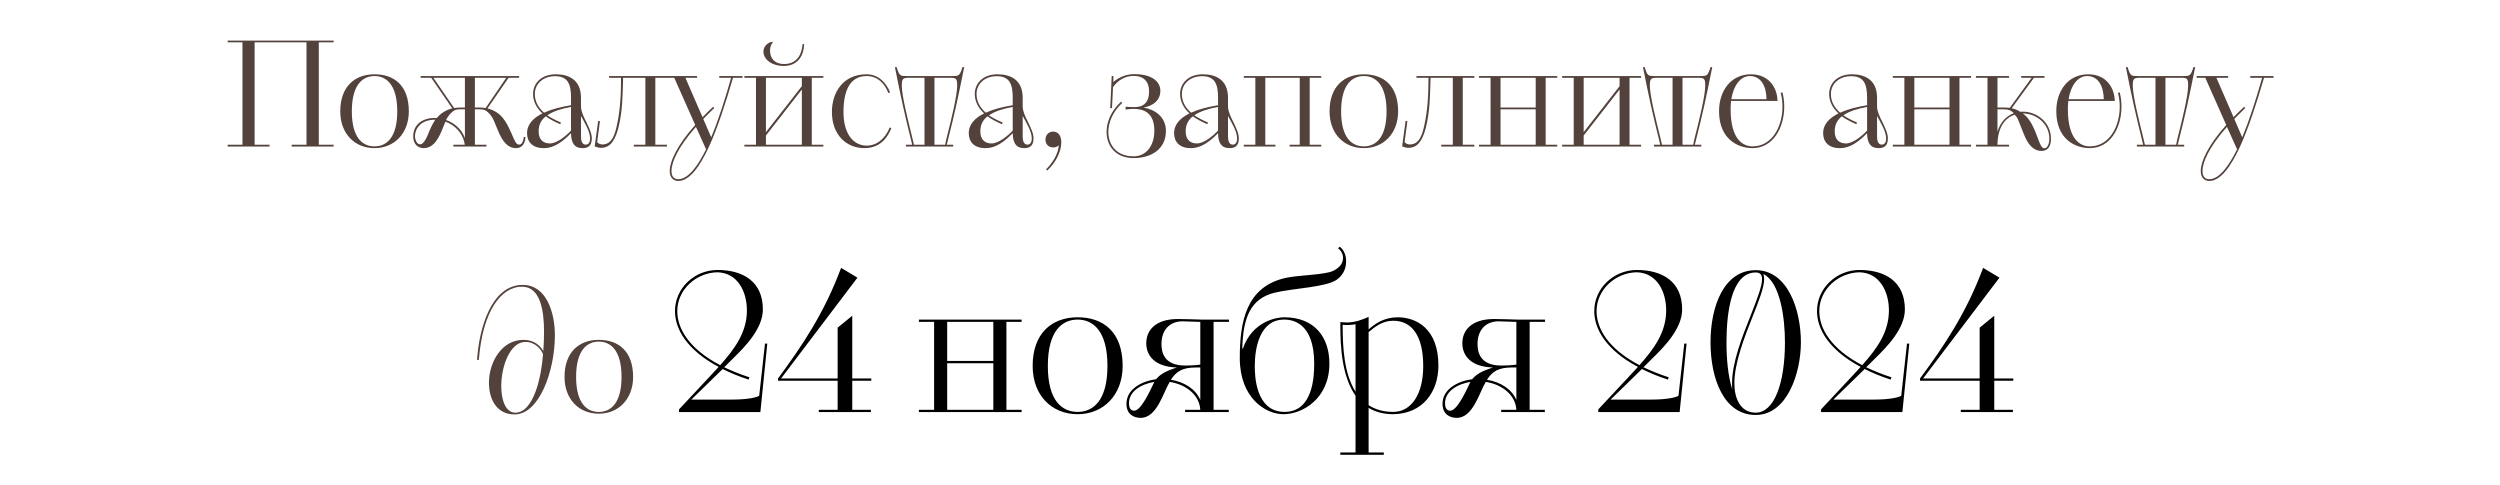
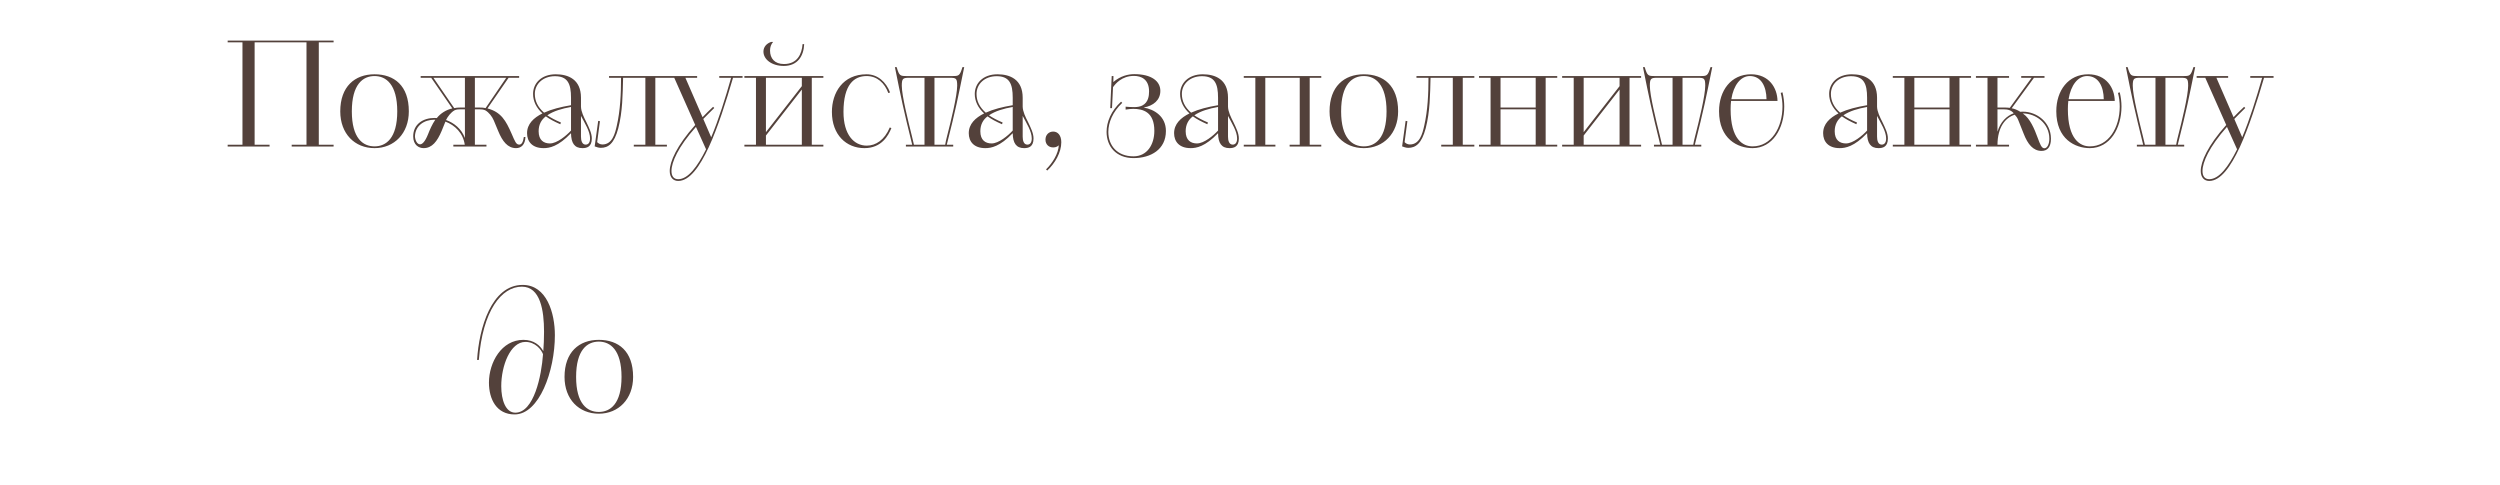
<svg xmlns="http://www.w3.org/2000/svg" width="273" height="53" viewBox="0 0 273 53" fill="none">
  <path d="M24.861 16V15.808H26.477V4.624H24.861V4.432H36.429V4.624H34.813V15.808H36.429V16H31.853V15.808H33.469V4.624H27.805V15.808H29.437V16H24.861ZM40.9 16.176C38.74 16.176 37.156 14.608 37.156 12.16C37.156 9.456 38.74 8.112 40.9 8.112C43.044 8.112 44.644 9.344 44.644 12.16C44.644 14.576 43.044 16.176 40.9 16.176ZM40.9 15.984C42.148 15.984 43.38 15.104 43.38 12.16C43.38 9.2 42.148 8.304 40.9 8.304C39.636 8.304 38.42 9.2 38.42 12.16C38.42 15.104 39.636 15.984 40.9 15.984ZM49.505 16V15.808H50.753C50.577 14.528 49.665 13.664 48.641 13.28L48.225 14.304C47.745 15.44 47.185 16.176 46.257 16.176C45.729 16.176 45.121 15.824 45.121 14.896C45.121 13.552 46.209 12.88 47.441 12.88C47.521 12.88 47.601 12.88 47.697 12.896C48.113 12.368 48.737 11.984 49.393 11.84L47.089 8.496H45.937V8.304H56.689V8.496H55.537L53.233 11.84C54.737 12.24 55.249 13.2 55.857 14.576C56.241 15.456 56.353 15.792 56.705 15.792C56.993 15.792 57.137 15.44 57.201 14.96H57.377C57.345 15.808 56.913 16.176 56.353 16.176C55.441 16.176 54.865 15.44 54.401 14.304L53.921 13.152C53.745 12.736 53.393 12.272 52.993 12.048C52.785 11.952 52.561 11.936 52.337 11.936H51.857V15.808H53.121V16H49.505ZM50.241 11.744H50.769V8.496H47.329L49.601 11.808C49.777 11.76 50.017 11.744 50.241 11.744ZM53.025 11.808L55.281 8.496H51.857V11.744H52.369C52.529 11.744 52.753 11.744 53.025 11.808ZM50.769 15.072V11.936H50.273C50.049 11.936 49.825 11.952 49.633 12.048C49.233 12.272 48.897 12.72 48.705 13.104C49.601 13.424 50.401 14.08 50.769 15.072ZM47.537 13.072H47.441C46.321 13.072 45.345 13.712 45.313 14.896C45.345 15.376 45.569 15.76 45.873 15.76C46.113 15.76 46.417 15.472 46.737 14.672C46.945 14.144 47.185 13.584 47.537 13.072ZM63.443 10.672V11.648C63.459 12.192 63.747 12.784 64.035 13.344C64.323 13.952 64.627 14.544 64.627 15.12C64.627 16.048 64.067 16.176 63.603 16.176C62.739 16.176 62.371 15.632 62.355 14.544C60.947 16.016 59.987 16.176 59.363 16.176C58.115 16.176 57.555 15.456 57.555 14.544C57.555 13.536 58.275 12.864 59.235 12.384C58.563 11.776 58.211 11.04 58.211 10.256C58.211 9.104 59.107 8.112 60.691 8.112C62.035 8.112 63.443 8.656 63.443 10.672ZM62.355 11.488V10.672C62.355 9.136 61.987 8.32 60.595 8.32C59.299 8.32 58.403 9.168 58.403 10.256C58.403 11.024 58.723 11.696 59.411 12.304C60.259 11.92 61.219 11.68 62.355 11.488ZM61.251 13.376L61.187 13.568C60.531 13.28 60.019 13.008 59.603 12.704C59.107 13.088 58.819 13.616 58.819 14.336C58.819 15.312 59.379 15.664 60.051 15.664C60.819 15.664 61.843 14.816 62.355 14.256V11.68C61.363 11.856 60.435 12.128 59.763 12.592C60.163 12.864 60.643 13.12 61.251 13.376ZM63.443 12.656V14.912C63.443 15.312 63.539 15.792 63.955 15.792C64.195 15.792 64.435 15.632 64.435 15.12C64.435 14.336 63.859 13.456 63.443 12.656ZM64.938 15.984L65.322 13.2L65.514 13.232L65.21 15.52C65.322 15.648 65.53 15.776 65.786 15.776C66.858 15.776 67.162 14.592 67.354 13.728C67.738 12.048 67.818 10.224 67.818 8.496H66.506V8.304H72.826V8.496H71.562V15.808H72.826V16H69.21V15.808H70.474V8.496H68.042C67.994 10.304 67.994 12.16 67.514 14.016C67.066 15.696 66.41 16.144 65.61 16.144C65.354 16.144 65.114 16.048 64.938 15.984ZM75.918 13.648L73.63 8.496H72.686V8.304H76.126V8.496H74.846L76.718 12.8C77.07 12.432 77.454 12.048 77.87 11.664L77.998 11.792C77.566 12.208 77.166 12.624 76.798 12.992L77.662 14.992C78.494 13.008 79.214 10.688 79.838 8.496H78.542V8.304H81.086V8.496H80.046C78.526 13.68 76.494 19.76 74.062 19.76C73.502 19.76 73.134 19.36 73.134 18.672C73.134 17.664 73.886 15.92 75.918 13.648ZM77.102 16.304L75.998 13.856C74.046 16.048 73.326 17.712 73.326 18.672C73.326 19.264 73.598 19.568 74.062 19.568C75.134 19.568 76.158 18.208 77.102 16.304ZM81.288 15.808H82.552V8.496H81.288V8.304H89.912V8.496H88.648V15.808H89.912V16H81.288V15.808ZM83.64 14.8V15.808H87.56V9.776L83.64 14.8ZM83.64 8.496V14.432L87.56 9.408V8.496H83.64ZM84.216 4.576H84.424C84.2 4.832 84.088 5.152 84.088 5.52C84.088 6.384 84.6 6.992 85.608 6.992C87.064 6.992 87.56 5.904 87.64 4.816H87.816C87.768 6.08 87.128 7.2 85.592 7.2C84.264 7.2 83.368 6.48 83.368 5.632C83.368 5.12 83.72 4.736 84.216 4.576ZM97.163 13.92L97.34 13.984C97.004 14.832 96.251 16.176 94.395 16.176C92.427 16.176 90.844 14.736 90.844 12.224C90.844 10.128 92.028 8.112 94.635 8.112C95.852 8.112 96.763 8.96 97.195 10.096L97.004 10.16C96.603 9.072 95.787 8.304 94.635 8.304C93.275 8.304 92.108 9.216 92.108 12.224C92.108 14.72 93.26 15.904 94.651 15.904C95.627 15.904 96.588 15.296 97.163 13.92ZM98.924 15.808H99.612C98.652 11.92 98.412 10.768 97.724 7.328H97.916C98.188 8.272 98.3 8.304 98.956 8.304H104.06C104.7 8.304 104.812 8.272 105.1 7.328H105.292C104.588 10.784 104.38 11.888 103.388 15.808H104.092V16H98.924V15.808ZM99.804 15.808H100.956V8.496H99.244C98.604 8.496 98.476 8.576 98.476 9.36C98.476 10.432 99.164 13.184 99.58 14.864C99.676 15.264 99.756 15.568 99.804 15.808ZM102.044 8.496V15.808H103.212C103.244 15.568 103.324 15.248 103.42 14.864C103.852 13.184 104.524 10.432 104.524 9.36C104.524 8.576 104.412 8.496 103.772 8.496H102.044ZM111.677 10.672V11.648C111.693 12.192 111.981 12.784 112.269 13.344C112.557 13.952 112.861 14.544 112.861 15.12C112.861 16.048 112.301 16.176 111.837 16.176C110.973 16.176 110.605 15.632 110.589 14.544C109.181 16.016 108.221 16.176 107.597 16.176C106.349 16.176 105.789 15.456 105.789 14.544C105.789 13.536 106.509 12.864 107.469 12.384C106.797 11.776 106.445 11.04 106.445 10.256C106.445 9.104 107.341 8.112 108.925 8.112C110.269 8.112 111.677 8.656 111.677 10.672ZM110.589 11.488V10.672C110.589 9.136 110.221 8.32 108.829 8.32C107.533 8.32 106.637 9.168 106.637 10.256C106.637 11.024 106.957 11.696 107.645 12.304C108.493 11.92 109.453 11.68 110.589 11.488ZM109.485 13.376L109.421 13.568C108.765 13.28 108.253 13.008 107.837 12.704C107.341 13.088 107.053 13.616 107.053 14.336C107.053 15.312 107.613 15.664 108.285 15.664C109.053 15.664 110.077 14.816 110.589 14.256V11.68C109.597 11.856 108.669 12.128 107.997 12.592C108.397 12.864 108.877 13.12 109.485 13.376ZM111.677 12.656V14.912C111.677 15.312 111.773 15.792 112.189 15.792C112.429 15.792 112.669 15.632 112.669 15.12C112.669 14.336 112.093 13.456 111.677 12.656ZM114.357 18.624L114.229 18.496C114.949 17.792 115.573 16.768 115.621 15.872C115.381 16.096 115.125 16.096 114.981 16.096C114.533 16.096 114.165 15.776 114.165 15.248C114.165 14.736 114.517 14.368 115.013 14.368C115.493 14.368 115.893 14.752 115.893 15.536C115.893 16.656 115.205 17.84 114.357 18.624ZM121.43 11.808H121.238C121.238 11.648 121.254 11.36 121.398 8.304H121.59L121.574 8.96C122.358 8.288 123.206 8.096 123.862 8.096C125.766 8.096 126.71 8.88 126.71 9.92C126.71 10.928 125.958 11.552 124.886 11.744C126.038 11.936 127.318 12.704 127.318 14.304C127.318 16.32 125.67 17.264 123.782 17.264C121.862 17.264 120.838 15.968 120.838 14.4C120.838 13.312 121.334 12.096 122.422 11.104L122.549 11.232C121.51 12.208 121.03 13.376 121.03 14.4C121.03 15.872 121.974 17.072 123.782 17.072C125.238 17.072 126.054 15.824 126.054 14.288C126.054 12.224 124.822 11.888 123.734 11.888C123.574 11.888 123.174 11.92 122.918 11.968V11.648C123.19 11.68 123.558 11.696 123.894 11.696C124.214 11.696 124.534 11.632 124.742 11.52C125.398 11.184 125.478 10.464 125.478 9.984C125.478 8.656 124.614 8.288 123.83 8.288C122.502 8.288 121.814 9.136 121.542 9.52L121.43 11.808ZM134.099 10.672V11.648C134.115 12.192 134.403 12.784 134.691 13.344C134.979 13.952 135.283 14.544 135.283 15.12C135.283 16.048 134.723 16.176 134.259 16.176C133.395 16.176 133.027 15.632 133.011 14.544C131.603 16.016 130.643 16.176 130.019 16.176C128.771 16.176 128.211 15.456 128.211 14.544C128.211 13.536 128.931 12.864 129.891 12.384C129.219 11.776 128.867 11.04 128.867 10.256C128.867 9.104 129.763 8.112 131.347 8.112C132.691 8.112 134.099 8.656 134.099 10.672ZM133.011 11.488V10.672C133.011 9.136 132.643 8.32 131.251 8.32C129.955 8.32 129.059 9.168 129.059 10.256C129.059 11.024 129.379 11.696 130.067 12.304C130.915 11.92 131.875 11.68 133.011 11.488ZM131.907 13.376L131.843 13.568C131.187 13.28 130.675 13.008 130.259 12.704C129.763 13.088 129.475 13.616 129.475 14.336C129.475 15.312 130.035 15.664 130.707 15.664C131.475 15.664 132.499 14.816 133.011 14.256V11.68C132.019 11.856 131.091 12.128 130.419 12.592C130.819 12.864 131.299 13.12 131.907 13.376ZM134.099 12.656V14.912C134.099 15.312 134.195 15.792 134.611 15.792C134.851 15.792 135.091 15.632 135.091 15.12C135.091 14.336 134.515 13.456 134.099 12.656ZM135.819 16V15.808H137.083V8.496H135.819V8.304H144.283V8.496H143.019V15.808H144.283V16H140.827V15.808H141.931V8.496H138.171V15.808H139.275V16H135.819ZM148.931 16.176C146.771 16.176 145.187 14.608 145.187 12.16C145.187 9.456 146.771 8.112 148.931 8.112C151.075 8.112 152.675 9.344 152.675 12.16C152.675 14.576 151.075 16.176 148.931 16.176ZM148.931 15.984C150.179 15.984 151.411 15.104 151.411 12.16C151.411 9.2 150.179 8.304 148.931 8.304C147.667 8.304 146.451 9.2 146.451 12.16C146.451 15.104 147.667 15.984 148.931 15.984ZM153.11 15.984L153.494 13.2L153.686 13.232L153.382 15.52C153.494 15.648 153.702 15.776 153.958 15.776C155.03 15.776 155.334 14.592 155.526 13.728C155.91 12.048 155.99 10.224 155.99 8.496H154.678V8.304H160.998V8.496H159.734V15.808H160.998V16H157.382V15.808H158.646V8.496H156.214C156.166 10.304 156.166 12.16 155.686 14.016C155.238 15.696 154.582 16.144 153.782 16.144C153.526 16.144 153.286 16.048 153.11 15.984ZM161.506 15.808H162.77V8.496H161.506V8.304H170.05V8.496H168.786V15.808H170.05V16H161.506V15.808ZM167.698 15.808V11.936H163.858V15.808H167.698ZM163.858 8.496V11.744H167.698V8.496H163.858ZM170.585 15.808H171.849V8.496H170.585V8.304H179.209V8.496H177.945V15.808H179.209V16H170.585V15.808ZM172.937 14.8V15.808H176.857V9.776L172.937 14.8ZM172.937 8.496V14.432L176.857 9.408V8.496H172.937ZM180.612 15.808H181.3C180.34 11.92 180.1 10.768 179.412 7.328H179.604C179.876 8.272 179.988 8.304 180.644 8.304H185.748C186.388 8.304 186.5 8.272 186.788 7.328H186.98C186.276 10.784 186.068 11.888 185.076 15.808H185.78V16H180.612V15.808ZM181.492 15.808H182.644V8.496H180.932C180.292 8.496 180.164 8.576 180.164 9.36C180.164 10.432 180.852 13.184 181.268 14.864C181.364 15.264 181.444 15.568 181.492 15.808ZM183.732 8.496V15.808H184.9C184.932 15.568 185.012 15.248 185.108 14.864C185.54 13.184 186.212 10.432 186.212 9.36C186.212 8.576 186.1 8.496 185.46 8.496H183.732ZM194.103 11.024H189.031C188.999 11.312 188.983 11.6 188.983 11.92C188.983 15.2 190.311 15.984 191.383 15.984C193.431 15.984 194.647 13.936 194.647 11.632C194.647 11.152 194.583 10.64 194.455 10.144L194.647 10.08C194.775 10.592 194.839 11.152 194.839 11.632C194.839 14.032 193.559 16.176 191.383 16.176C189.767 16.176 187.719 15.184 187.719 12.144C187.719 9.888 189.031 8.112 191.207 8.112C193.191 8.112 194.087 9.616 194.103 11.024ZM191.079 8.304C190.087 8.304 189.303 9.296 189.062 10.832H192.903C192.887 9.472 192.343 8.304 191.079 8.304ZM204.974 10.672V11.648C204.99 12.192 205.278 12.784 205.566 13.344C205.854 13.952 206.158 14.544 206.158 15.12C206.158 16.048 205.598 16.176 205.134 16.176C204.27 16.176 203.902 15.632 203.886 14.544C202.478 16.016 201.518 16.176 200.894 16.176C199.646 16.176 199.086 15.456 199.086 14.544C199.086 13.536 199.806 12.864 200.766 12.384C200.094 11.776 199.742 11.04 199.742 10.256C199.742 9.104 200.638 8.112 202.222 8.112C203.566 8.112 204.974 8.656 204.974 10.672ZM203.886 11.488V10.672C203.886 9.136 203.518 8.32 202.126 8.32C200.83 8.32 199.934 9.168 199.934 10.256C199.934 11.024 200.254 11.696 200.942 12.304C201.79 11.92 202.75 11.68 203.886 11.488ZM202.782 13.376L202.718 13.568C202.062 13.28 201.55 13.008 201.134 12.704C200.638 13.088 200.35 13.616 200.35 14.336C200.35 15.312 200.91 15.664 201.582 15.664C202.35 15.664 203.374 14.816 203.886 14.256V11.68C202.894 11.856 201.966 12.128 201.294 12.592C201.694 12.864 202.174 13.12 202.782 13.376ZM204.974 12.656V14.912C204.974 15.312 205.07 15.792 205.486 15.792C205.726 15.792 205.966 15.632 205.966 15.12C205.966 14.336 205.39 13.456 204.974 12.656ZM206.694 15.808H207.958V8.496H206.694V8.304H215.238V8.496H213.974V15.808H215.238V16H206.694V15.808ZM212.886 15.808V11.936H209.046V15.808H212.886ZM209.046 8.496V11.744H212.886V8.496H209.046ZM215.772 16V15.808H217.036V8.496H215.772V8.304H219.388V8.496H218.124V11.744H218.876C219.052 11.744 219.244 11.744 219.468 11.776L221.852 8.496H220.716V8.304H223.26V8.496H222.108L219.676 11.824C219.964 11.872 220.284 12 220.62 12.208C220.7 12.192 220.78 12.192 220.876 12.192C222.428 12.192 223.964 13.344 223.964 15.152C223.964 16.048 223.58 16.48 222.94 16.48C222.028 16.48 221.436 15.76 220.988 14.608C220.316 12.944 220.38 12.928 220.012 12.528C218.972 12.848 218.14 13.888 218.124 15.808H219.388V16H215.772ZM220.876 12.384L220.924 12.416C221.676 12.928 222.156 14.064 222.524 15.072C222.764 15.712 222.924 16.192 223.244 16.192C223.564 16.192 223.788 15.728 223.788 15.152C223.788 13.472 222.316 12.384 220.876 12.384ZM218.124 11.936V14.384C218.444 13.312 219.116 12.656 219.9 12.368C219.628 12.048 219.292 11.936 218.78 11.936H218.124ZM230.931 11.024H225.859C225.827 11.312 225.811 11.6 225.811 11.92C225.811 15.2 227.139 15.984 228.211 15.984C230.259 15.984 231.475 13.936 231.475 11.632C231.475 11.152 231.411 10.64 231.283 10.144L231.475 10.08C231.603 10.592 231.667 11.152 231.667 11.632C231.667 14.032 230.387 16.176 228.211 16.176C226.595 16.176 224.547 15.184 224.547 12.144C224.547 9.888 225.859 8.112 228.035 8.112C230.019 8.112 230.915 9.616 230.931 11.024ZM227.907 8.304C226.915 8.304 226.131 9.296 225.891 10.832H229.731C229.715 9.472 229.171 8.304 227.907 8.304ZM233.346 15.808H234.034C233.074 11.92 232.834 10.768 232.146 7.328H232.338C232.61 8.272 232.722 8.304 233.378 8.304H238.482C239.122 8.304 239.234 8.272 239.522 7.328H239.714C239.01 10.784 238.802 11.888 237.81 15.808H238.514V16H233.346V15.808ZM234.226 15.808H235.378V8.496H233.666C233.026 8.496 232.898 8.576 232.898 9.36C232.898 10.432 233.586 13.184 234.002 14.864C234.098 15.264 234.178 15.568 234.226 15.808ZM236.466 8.496V15.808H237.634C237.666 15.568 237.746 15.248 237.842 14.864C238.274 13.184 238.946 10.432 238.946 9.36C238.946 8.576 238.834 8.496 238.194 8.496H236.466ZM243.105 13.648L240.817 8.496H239.873V8.304H243.313V8.496H242.033L243.905 12.8C244.257 12.432 244.641 12.048 245.057 11.664L245.185 11.792C244.753 12.208 244.353 12.624 243.985 12.992L244.849 14.992C245.681 13.008 246.401 10.688 247.025 8.496H245.729V8.304H248.273V8.496H247.233C245.713 13.68 243.681 19.76 241.249 19.76C240.689 19.76 240.321 19.36 240.321 18.672C240.321 17.664 241.073 15.92 243.105 13.648ZM244.289 16.304L243.185 13.856C241.233 16.048 240.513 17.712 240.513 18.672C240.513 19.264 240.785 19.568 241.249 19.568C242.321 19.568 243.345 18.208 244.289 16.304ZM52.289 39.304H52.097C52.305 35.848 53.665 31.112 57.073 31.112C59.713 31.112 60.593 34.2 60.593 36.6C60.593 40.52 58.881 45.256 56.193 45.256C54.225 45.256 53.393 43.592 53.393 41.784C53.393 39.576 54.769 37.112 57.153 37.112C58.305 37.112 58.977 37.72 59.329 38.344C59.377 37.736 59.409 36.984 59.409 36.216C59.409 33.912 59.009 31.304 56.993 31.304C54.769 31.304 52.705 33.896 52.289 39.304ZM56.273 45.064C58.305 45.064 59.137 41.032 59.297 38.68C59.105 38.168 58.449 37.336 57.377 37.336C55.713 37.336 54.737 39.96 54.737 42.168C54.737 43.688 55.217 45.064 56.273 45.064ZM65.391 45.176C63.231 45.176 61.647 43.608 61.647 41.16C61.647 38.456 63.231 37.112 65.391 37.112C67.535 37.112 69.135 38.344 69.135 41.16C69.135 43.576 67.535 45.176 65.391 45.176ZM65.391 44.984C66.639 44.984 67.871 44.104 67.871 41.16C67.871 38.2 66.639 37.304 65.391 37.304C64.127 37.304 62.911 38.2 62.911 41.16C62.911 44.104 64.127 44.984 65.391 44.984Z" fill="#53413B" />
-   <path d="M74.149 45V44.706C78.034 40.548 78.139 40.443 78.475 40.065C75.031 38.238 73.708 35.949 73.708 33.975C73.708 31.455 75.85 29.481 78.349 29.481C81.163 29.481 83.305 30.762 83.305 33.786C83.305 35.865 81.394 37.839 80.008 39.183L79.084 40.107C79.882 40.485 80.785 40.863 81.835 41.199L81.751 41.451C80.638 41.094 79.714 40.695 78.916 40.296L75.493 43.635H79.903C81.793 43.635 82.717 43.362 82.906 43.215L83.536 37.524H83.788L83.032 45H74.149ZM78.643 39.876C80.26 38.07 81.562 36.264 81.562 33.891C81.562 31.875 80.575 29.796 78.349 29.733C76.018 29.775 73.96 31.623 73.96 33.975C73.96 35.886 75.241 38.091 78.643 39.876ZM84.96 41.577V41.325C87.606 37.755 90.02 34.164 91.847 29.25L93.632 30.321L85.296 41.325H91.469V35.781L93.066 34.479V41.325H95.144V41.577H93.066V44.748H95.103V45H89.412V44.748H91.469V41.577H84.96ZM100.345 44.748H102.004V35.151H100.345V34.899H111.559V35.151H109.9V44.748H111.559V45H100.345V44.748ZM108.472 44.748V39.666H103.432V44.748H108.472ZM103.432 35.151V39.414H108.472V35.151H103.432ZM117.679 45.231C114.844 45.231 112.765 43.173 112.765 39.96C112.765 36.411 114.844 34.647 117.679 34.647C120.493 34.647 122.593 36.264 122.593 39.96C122.593 43.131 120.493 45.231 117.679 45.231ZM117.679 44.979C119.317 44.979 120.934 43.824 120.934 39.96C120.934 36.075 119.317 34.899 117.679 34.899C116.02 34.899 114.424 36.075 114.424 39.96C114.424 43.824 116.02 44.979 117.679 44.979ZM129.414 45V44.748H131.073C130.968 43.089 129.477 41.976 127.734 41.703C127.02 42.858 126.348 45.63 124.563 45.63C123.765 45.63 123.009 45.21 123.009 44.097C123.009 42.48 124.689 41.619 126.243 41.409C126.81 40.716 127.65 40.422 128.511 40.128C126.096 40.065 125.172 38.826 125.172 37.482C125.172 36.117 126.117 34.836 128.637 34.836C129.456 34.836 130.254 34.878 131.22 34.899H134.202V35.151H132.522V44.748H134.181V45H129.414ZM131.073 39.813V35.151C130.632 35.13 129.393 35.088 129.141 35.088C127.629 35.088 126.831 36.138 126.831 37.566C126.831 38.469 127.104 39.918 129.435 39.918C129.771 39.918 130.59 39.897 131.073 39.813ZM131.073 43.677V40.128H130.59C129.141 40.128 128.448 40.548 127.86 41.472C129.309 41.703 130.548 42.459 131.073 43.677ZM123.828 44.853C124.647 44.874 125.697 42.417 126.054 41.703C124.647 41.934 123.282 42.711 123.282 44.034C123.282 44.433 123.408 44.832 123.828 44.853ZM135.657 38.07H135.72C136.791 34.983 139.542 34.647 140.235 34.647C143.574 34.647 145.17 36.852 145.17 39.708C145.17 43.53 142.23 45.231 140.151 45.231C138.198 45.231 135.384 43.467 135.384 39.099C135.384 35.172 136.056 31.287 140.424 30.342C141.852 30.027 144.708 30.027 145.611 29.565C146.136 29.292 146.661 28.872 146.661 28.158C146.661 27.822 146.514 27.402 146.115 27.108L146.304 26.94C146.745 27.297 146.997 27.843 146.997 28.536C146.997 29.481 146.556 30.111 145.989 30.531C144.855 31.371 141.18 31.476 139.206 31.959C136.518 32.61 135.741 34.731 135.657 38.07ZM140.277 44.979C143.406 44.979 143.511 41.031 143.511 39.708C143.511 35.067 140.949 34.899 140.235 34.899C137.547 34.899 137.022 38.028 137.022 39.96C137.022 40.842 137.043 44.979 140.277 44.979ZM146.365 49.662V49.41H148.024V43.215C146.554 41.094 146.365 38.007 146.365 35.508V35.172C146.533 35.193 146.89 35.214 147.058 35.214C148.003 35.214 148.78 34.899 149.452 34.605V35.97C150.124 35.361 151.153 34.647 152.623 34.647C154.639 34.647 157.075 35.865 157.075 39.918C157.075 42.816 155.332 45.189 152.14 45.231C151.048 45.231 150.187 44.979 149.452 44.538V49.41H151.111V49.662H146.365ZM149.452 36.264V44.244C150.166 44.706 151.048 44.979 152.14 44.979C154.093 44.979 155.416 43.089 155.416 39.981C155.416 36.6 154.135 35.025 152.14 35.025C150.985 35.025 150.187 35.655 149.452 36.264ZM148.024 42.774V35.403C147.625 35.508 146.89 35.508 146.617 35.466C146.617 37.944 146.764 40.779 148.024 42.774ZM163.929 45V44.748H165.588C165.483 43.089 163.992 41.976 162.249 41.703C161.535 42.858 160.863 45.63 159.078 45.63C158.28 45.63 157.524 45.21 157.524 44.097C157.524 42.48 159.204 41.619 160.758 41.409C161.325 40.716 162.165 40.422 163.026 40.128C160.611 40.065 159.687 38.826 159.687 37.482C159.687 36.117 160.632 34.836 163.152 34.836C163.971 34.836 164.769 34.878 165.735 34.899H168.717V35.151H167.037V44.748H168.696V45H163.929ZM165.588 39.813V35.151C165.147 35.13 163.908 35.088 163.656 35.088C162.144 35.088 161.346 36.138 161.346 37.566C161.346 38.469 161.619 39.918 163.95 39.918C164.286 39.918 165.105 39.897 165.588 39.813ZM165.588 43.677V40.128H165.105C163.656 40.128 162.963 40.548 162.375 41.472C163.824 41.703 165.063 42.459 165.588 43.677ZM158.343 44.853C159.162 44.874 160.212 42.417 160.569 41.703C159.162 41.934 157.797 42.711 157.797 44.034C157.797 44.433 157.923 44.832 158.343 44.853ZM174.534 45V44.706C178.419 40.548 178.524 40.443 178.86 40.065C175.416 38.238 174.093 35.949 174.093 33.975C174.093 31.455 176.235 29.481 178.734 29.481C181.548 29.481 183.69 30.762 183.69 33.786C183.69 35.865 181.779 37.839 180.393 39.183L179.469 40.107C180.267 40.485 181.17 40.863 182.22 41.199L182.136 41.451C181.023 41.094 180.099 40.695 179.301 40.296L175.878 43.635H180.288C182.178 43.635 183.102 43.362 183.291 43.215L183.921 37.524H184.173L183.417 45H174.534ZM179.028 39.876C180.645 38.07 181.947 36.264 181.947 33.891C181.947 31.875 180.96 29.796 178.734 29.733C176.403 29.775 174.345 31.623 174.345 33.975C174.345 35.886 175.626 38.091 179.028 39.876ZM191.724 29.502C195.21 29.502 196.659 33.807 196.659 37.377C196.659 40.716 195.168 45.315 191.724 45.315C188.259 45.315 186.789 41.388 186.789 37.377C186.789 33.429 188.259 29.502 191.724 29.502ZM189.393 41.871C189.393 43.383 189.981 45.063 191.724 45.063C193.74 45.063 194.916 41.871 194.916 37.377C194.916 34.794 194.433 30.867 192.564 29.922C192.606 30.069 192.648 30.258 192.648 30.468C192.648 31.35 192.081 32.841 191.388 34.563C190.464 36.894 189.393 39.645 189.393 41.871ZM188.532 37.377C188.532 39.225 188.7 41.073 189.162 42.522C189.141 42.312 189.141 42.102 189.141 41.871C189.141 39.582 190.233 36.789 191.178 34.437C191.829 32.757 192.417 31.308 192.417 30.468C192.417 30.027 192.228 29.754 191.724 29.754C189.078 29.754 188.532 34.101 188.532 37.377ZM198.857 45V44.706C202.742 40.548 202.847 40.443 203.183 40.065C199.739 38.238 198.416 35.949 198.416 33.975C198.416 31.455 200.558 29.481 203.057 29.481C205.871 29.481 208.013 30.762 208.013 33.786C208.013 35.865 206.102 37.839 204.716 39.183L203.792 40.107C204.59 40.485 205.493 40.863 206.543 41.199L206.459 41.451C205.346 41.094 204.422 40.695 203.624 40.296L200.201 43.635H204.611C206.501 43.635 207.425 43.362 207.614 43.215L208.244 37.524H208.496L207.74 45H198.857ZM203.351 39.876C204.968 38.07 206.27 36.264 206.27 33.891C206.27 31.875 205.283 29.796 203.057 29.733C200.726 29.775 198.668 31.623 198.668 33.975C198.668 35.886 199.949 38.091 203.351 39.876ZM209.668 41.577V41.325C212.314 37.755 214.729 34.164 216.556 29.25L218.341 30.321L210.004 41.325H216.178V35.781L217.774 34.479V41.325H219.853V41.577H217.774V44.748H219.811V45H214.12V44.748H216.178V41.577H209.668Z" fill="black" />
</svg>